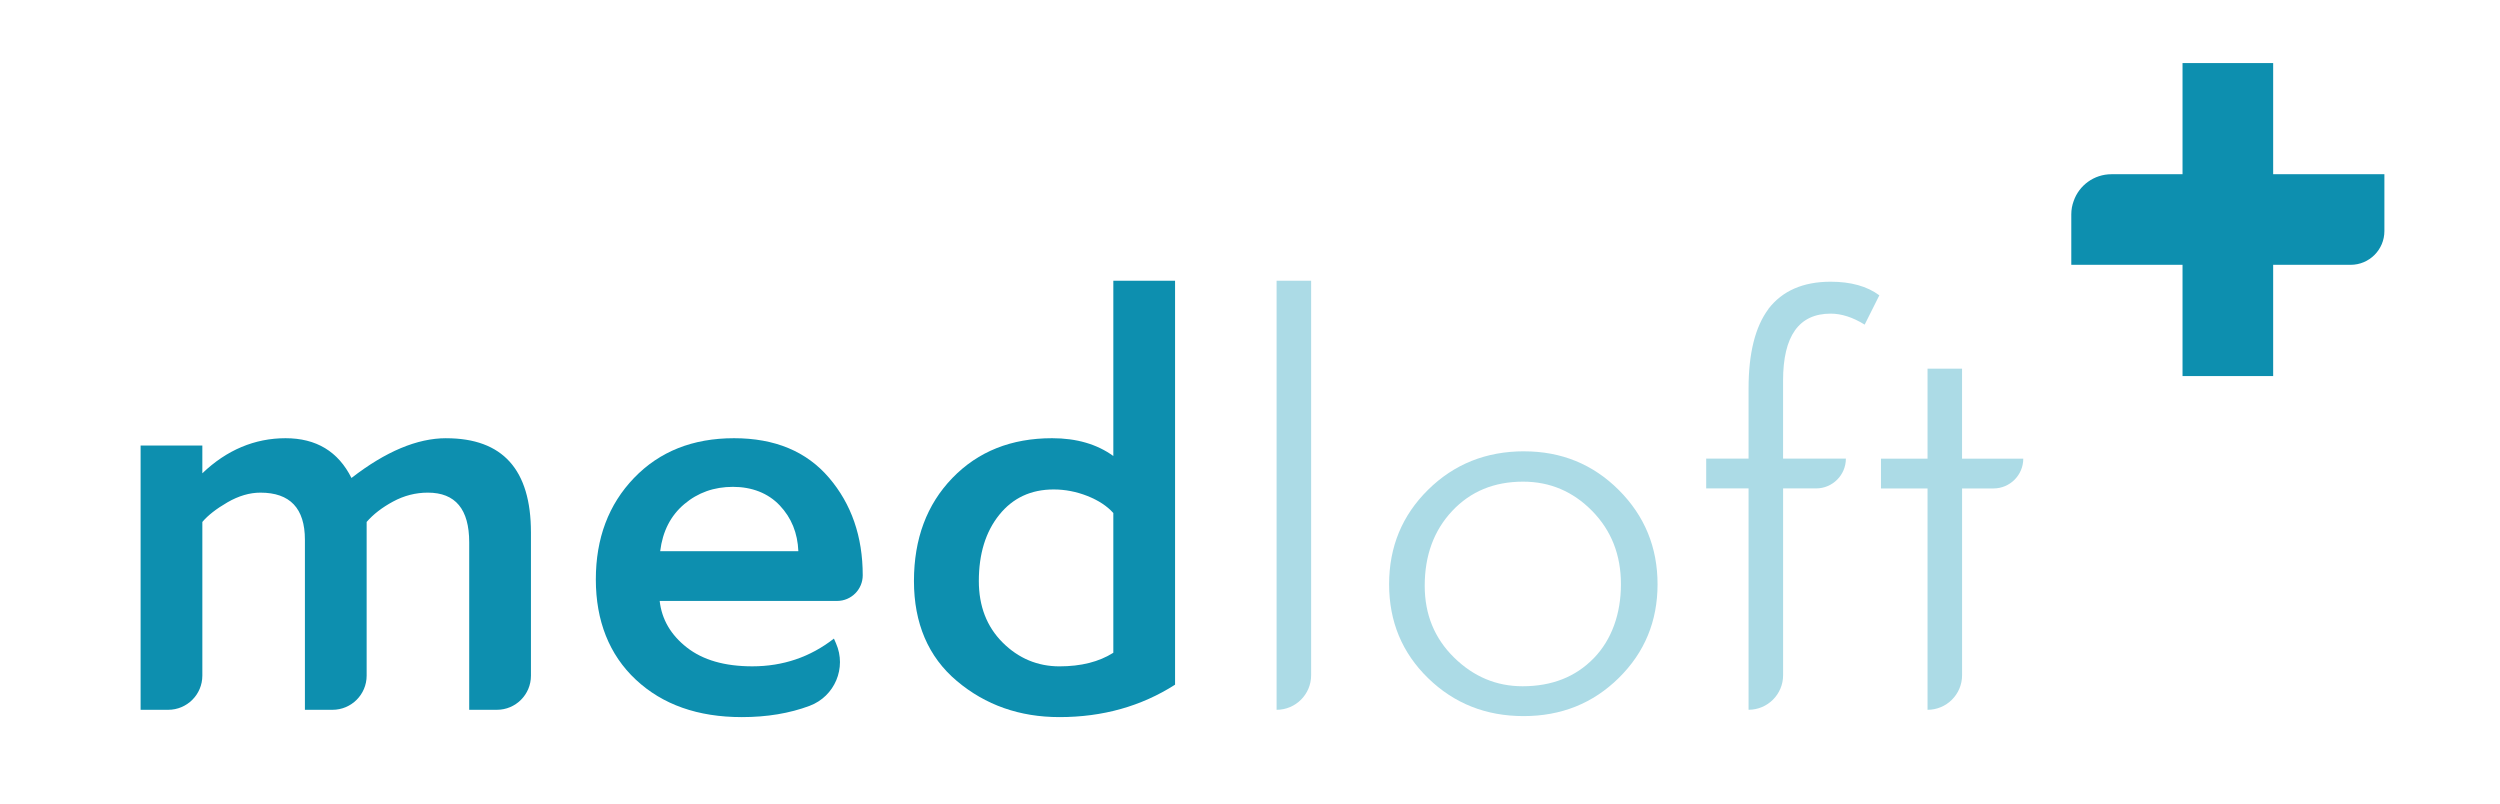
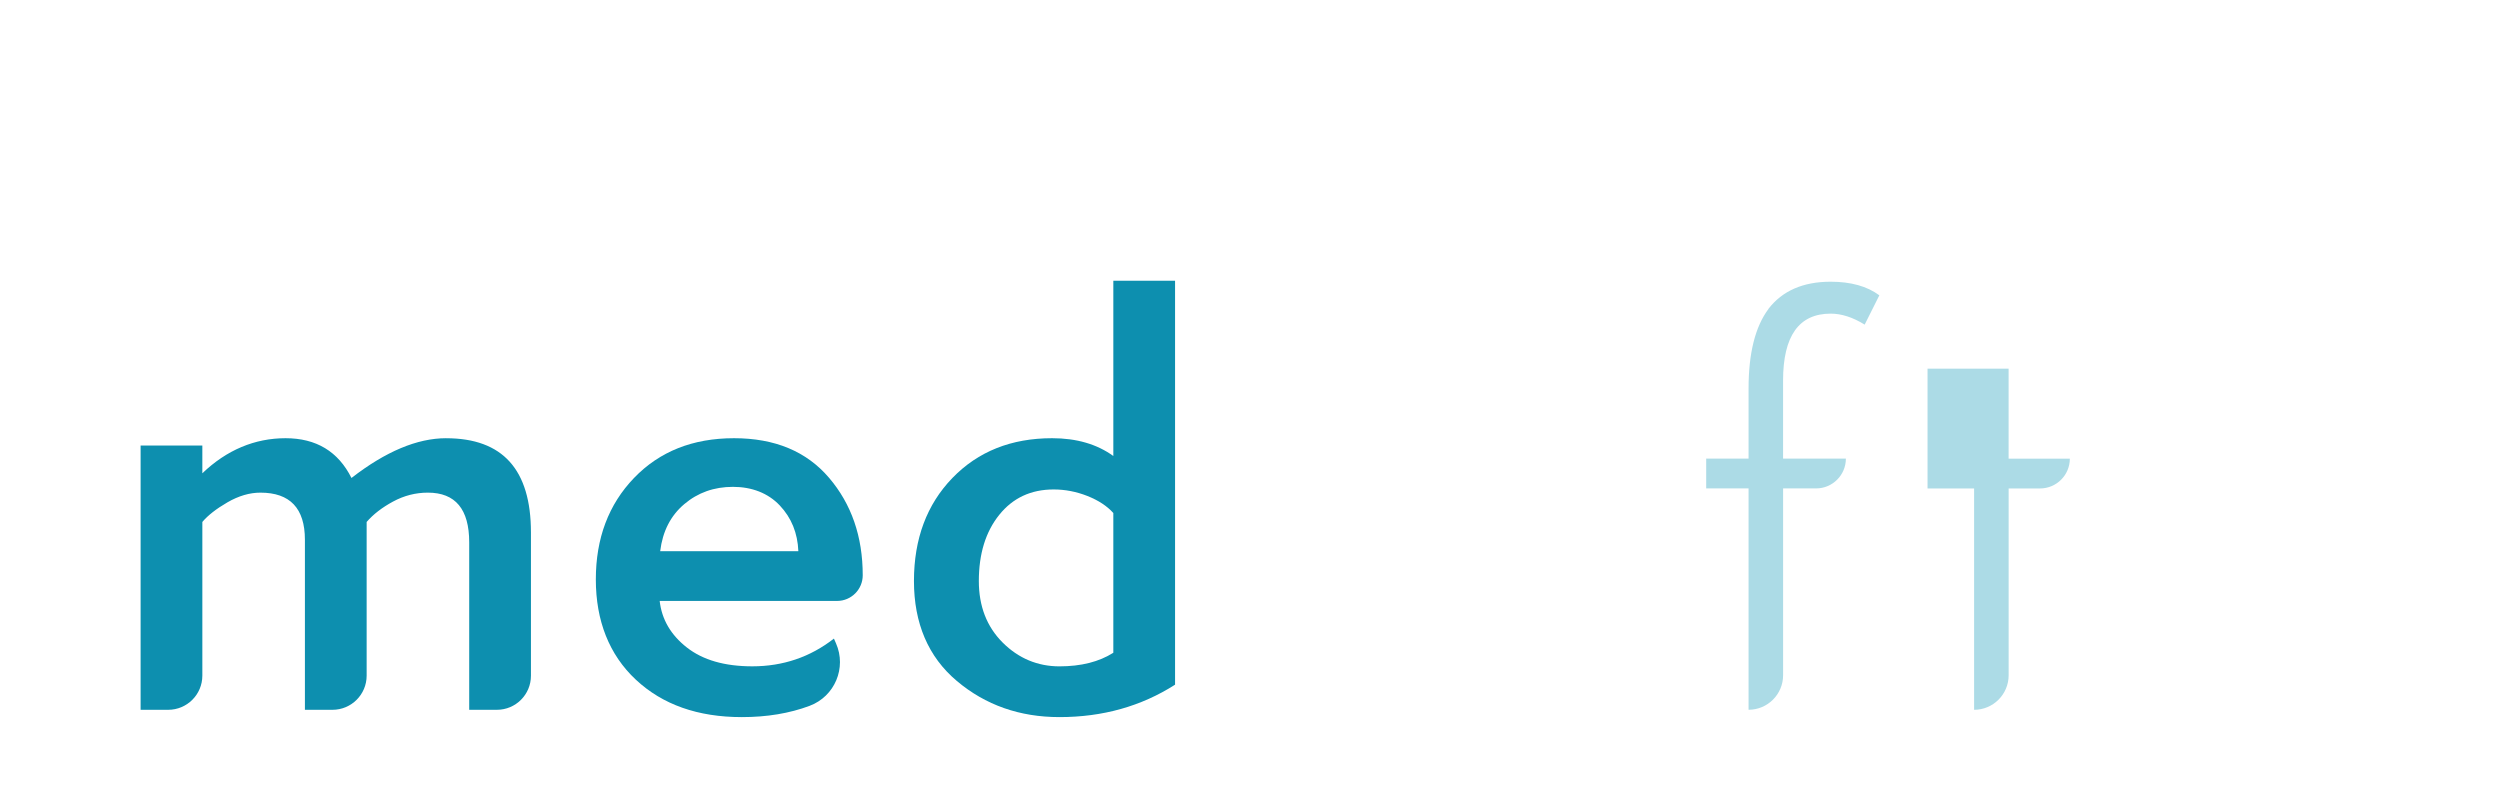
<svg xmlns="http://www.w3.org/2000/svg" id="uuid-d6ab0598-368b-4df0-966f-15729cbcf987" viewBox="0 0 841.89 270.69">
  <defs>
    <style>.uuid-36def06e-3085-4ead-88ae-3ec30e050a2b{fill:#acdbe6;}.uuid-29683c3c-e96e-4032-bd88-c240314d5b2d{fill:#0d8faf;}</style>
  </defs>
-   <path class="uuid-29683c3c-e96e-4032-bd88-c240314d5b2d" d="M765.5,58.67V21.23h-30.52V58.67h-23.92c-5.9,0-10.91,3.77-12.73,9-.53,1.41-.81,2.94-.81,4.51v17h37.46v37.46h30.52v-37.46h26.09c6.28,0,11.37-5.09,11.37-11.37v-19.15h-37.46Z" />
  <path class="uuid-29683c3c-e96e-4032-bd88-c240314d5b2d" d="M150.25,147.57c-9.75,0-20.38,4.47-31.89,13.39-4.47-8.93-11.87-13.39-22.2-13.39s-19.8,3.94-28.02,11.81v-9.34h-20.79v88.99h9.28c6.36,0,11.51-5.15,11.51-11.51v-51.75c1.88-2.23,4.7-4.43,8.46-6.61,3.76-2.17,7.46-3.26,11.1-3.26,9.98,0,14.98,5.29,14.98,15.86v57.27h9.29c6.35,0,11.5-5.15,11.5-11.5v-51.76c2.23-2.58,5.2-4.87,8.9-6.87,3.7-2,7.6-3,11.72-3,9.28,0,13.92,5.58,13.92,16.74v56.39h9.32c6.34,0,11.47-5.14,11.47-11.47v-48.26c0-21.15-9.51-31.72-28.55-31.72Z" />
  <path class="uuid-29683c3c-e96e-4032-bd88-c240314d5b2d" d="M247.17,147.57c-13.86,0-25.08,4.47-33.66,13.39-8.58,8.93-12.86,20.32-12.86,34.19s4.49,25.35,13.48,33.74c8.99,8.4,20.88,12.6,35.68,12.6,8.46,0,16.06-1.26,22.82-3.79l.04-.02c8.44-3.17,12.49-12.78,8.86-21.03l-.7-1.6c-7.99,6.23-17.15,9.34-27.49,9.34-9.28,0-16.62-2.11-22.03-6.34-5.41-4.23-8.46-9.46-9.16-15.68h59.74c4.77,0,8.64-3.87,8.64-8.64,0-13.04-3.79-23.99-11.37-32.86-7.58-8.87-18.24-13.3-31.98-13.3Zm-24.85,38.06c.82-6.7,3.52-11.98,8.11-15.86,4.58-3.88,10.04-5.82,16.39-5.82s11.83,2.09,15.77,6.26c3.94,4.17,6.02,9.31,6.26,15.42h-46.52Z" />
  <path class="uuid-29683c3c-e96e-4032-bd88-c240314d5b2d" d="M374.92,153.56c-5.52-3.99-12.4-5.99-20.62-5.99-13.75,0-24.93,4.47-33.57,13.39-8.63,8.93-12.95,20.5-12.95,34.71s4.81,25.55,14.45,33.66c9.63,8.11,21.15,12.16,34.54,12.16,14.57,0,27.55-3.64,38.94-10.92V94.53h-20.79v59.03Zm0,66.26c-4.82,3.06-10.87,4.58-18.15,4.58s-13.78-2.67-19.12-8.02c-5.35-5.34-8.02-12.25-8.02-20.71,0-9.16,2.29-16.59,6.87-22.29,4.58-5.7,10.69-8.55,18.33-8.55,3.88,0,7.66,.74,11.37,2.2,3.7,1.47,6.61,3.38,8.72,5.73v47.05Z" />
-   <path class="uuid-36def06e-3085-4ead-88ae-3ec30e050a2b" d="M429.9,239.03c6.42,0,11.63-5.21,11.63-11.63V94.53h-11.63V239.03Z" />
-   <path class="uuid-36def06e-3085-4ead-88ae-3ec30e050a2b" d="M513.25,151.98c-12.8,0-23.58,4.32-32.33,12.95-8.75,8.63-13.13,19.24-13.13,31.81s4.37,23.11,13.13,31.63c8.75,8.52,19.47,12.78,32.16,12.78s23.38-4.29,32.07-12.86c8.69-8.57,13.04-19.09,13.04-31.54s-4.35-23.02-13.04-31.72c-8.7-8.69-19.33-13.04-31.9-13.04Zm23.44,69.69c-6.11,6.29-14.1,9.43-23.96,9.43-8.81,0-16.51-3.23-23.08-9.69-6.58-6.46-9.87-14.51-9.87-24.14,0-10.22,3.08-18.62,9.25-25.2,6.17-6.58,14.12-9.87,23.88-9.87,9.04,0,16.8,3.29,23.26,9.87,6.46,6.58,9.69,14.8,9.69,24.67s-3.06,18.65-9.16,24.93Z" />
  <path class="uuid-36def06e-3085-4ead-88ae-3ec30e050a2b" d="M595.54,104.05c-4.47,5.99-6.7,14.92-6.7,26.78v23.61h-14.27v10.04h14.27v74.54h0c6.42,0,11.63-5.21,11.63-11.63v-62.91h11.1c5.55,0,10.04-4.5,10.04-10.04h-21.15v-26.26c0-15.04,5.34-22.56,16.03-22.56,3.64,0,7.46,1.23,11.45,3.7l4.94-9.87c-4.11-3.05-9.58-4.58-16.39-4.58-9.28,0-16.27,3.06-20.97,9.16Z" />
-   <path class="uuid-36def06e-3085-4ead-88ae-3ec30e050a2b" d="M660.74,124.14h-11.63v30.31h-15.68v10.04h15.68v74.54c6.42,0,11.63-5.21,11.63-11.63v-62.91h10.57c5.55,0,10.04-4.5,10.04-10.04h-20.62v-30.31Z" />
+   <path class="uuid-36def06e-3085-4ead-88ae-3ec30e050a2b" d="M660.74,124.14h-11.63v30.31v10.04h15.68v74.54c6.42,0,11.63-5.21,11.63-11.63v-62.91h10.57c5.55,0,10.04-4.5,10.04-10.04h-20.62v-30.31Z" />
</svg>